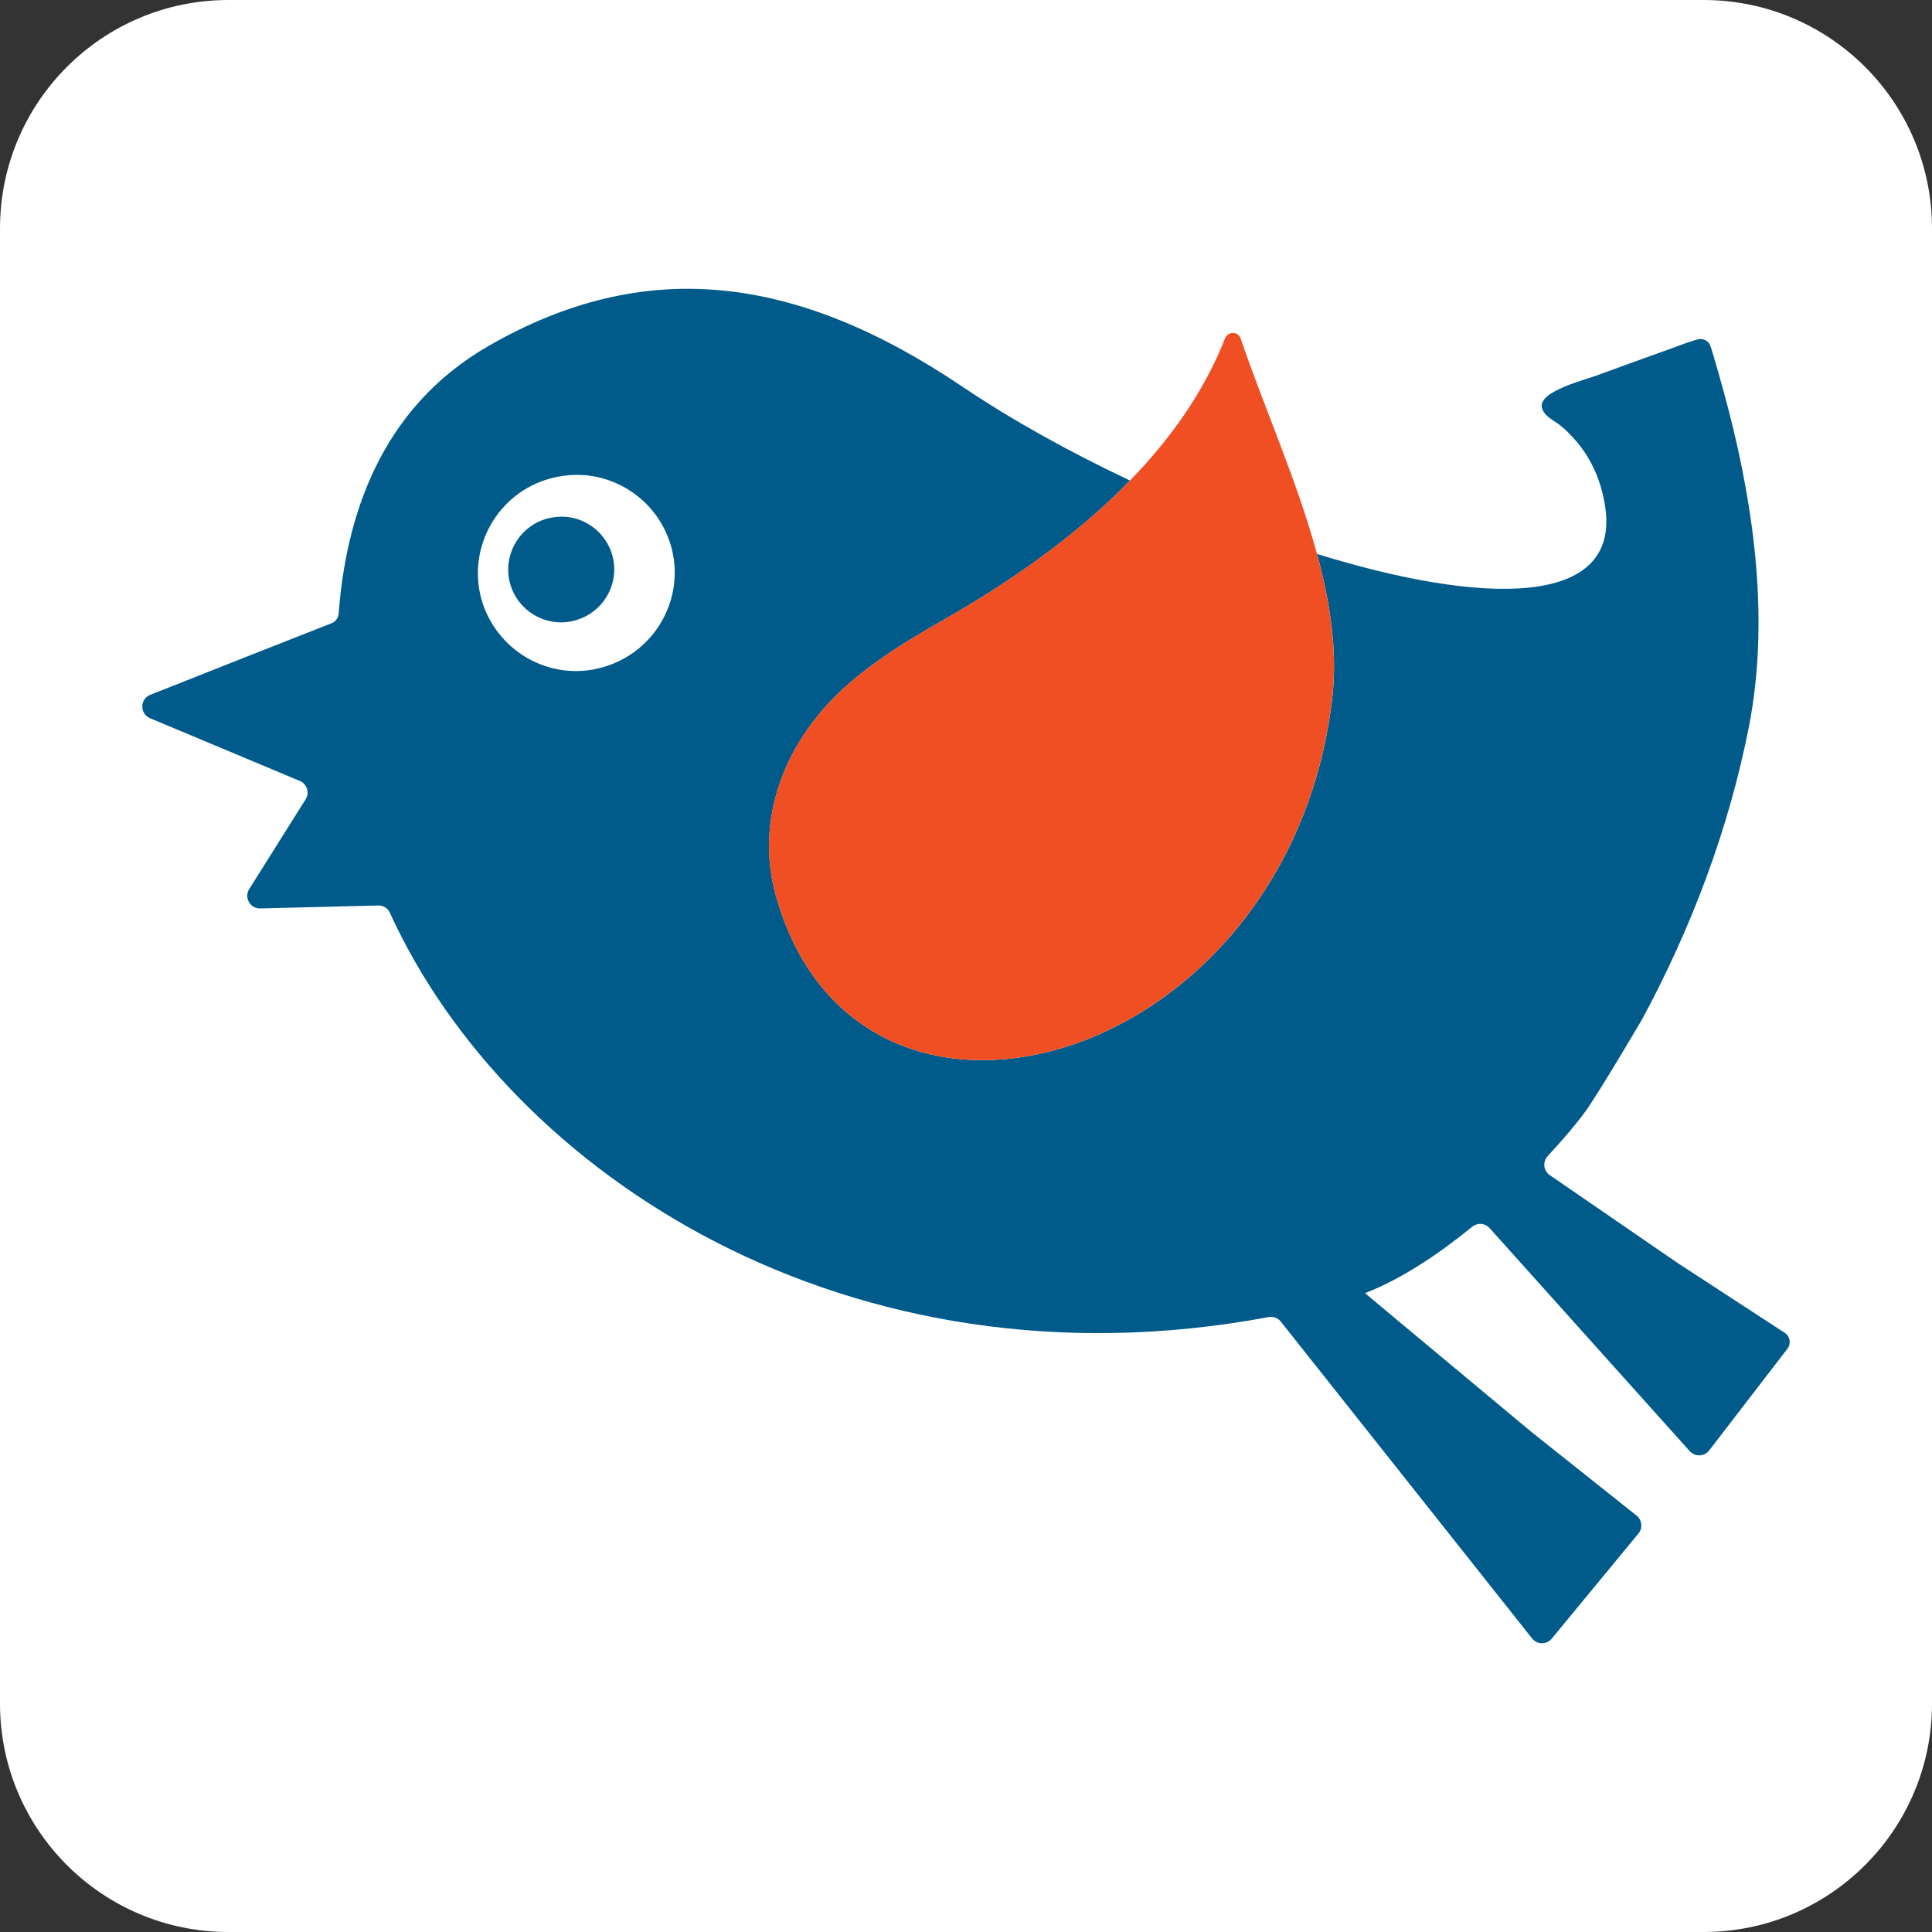
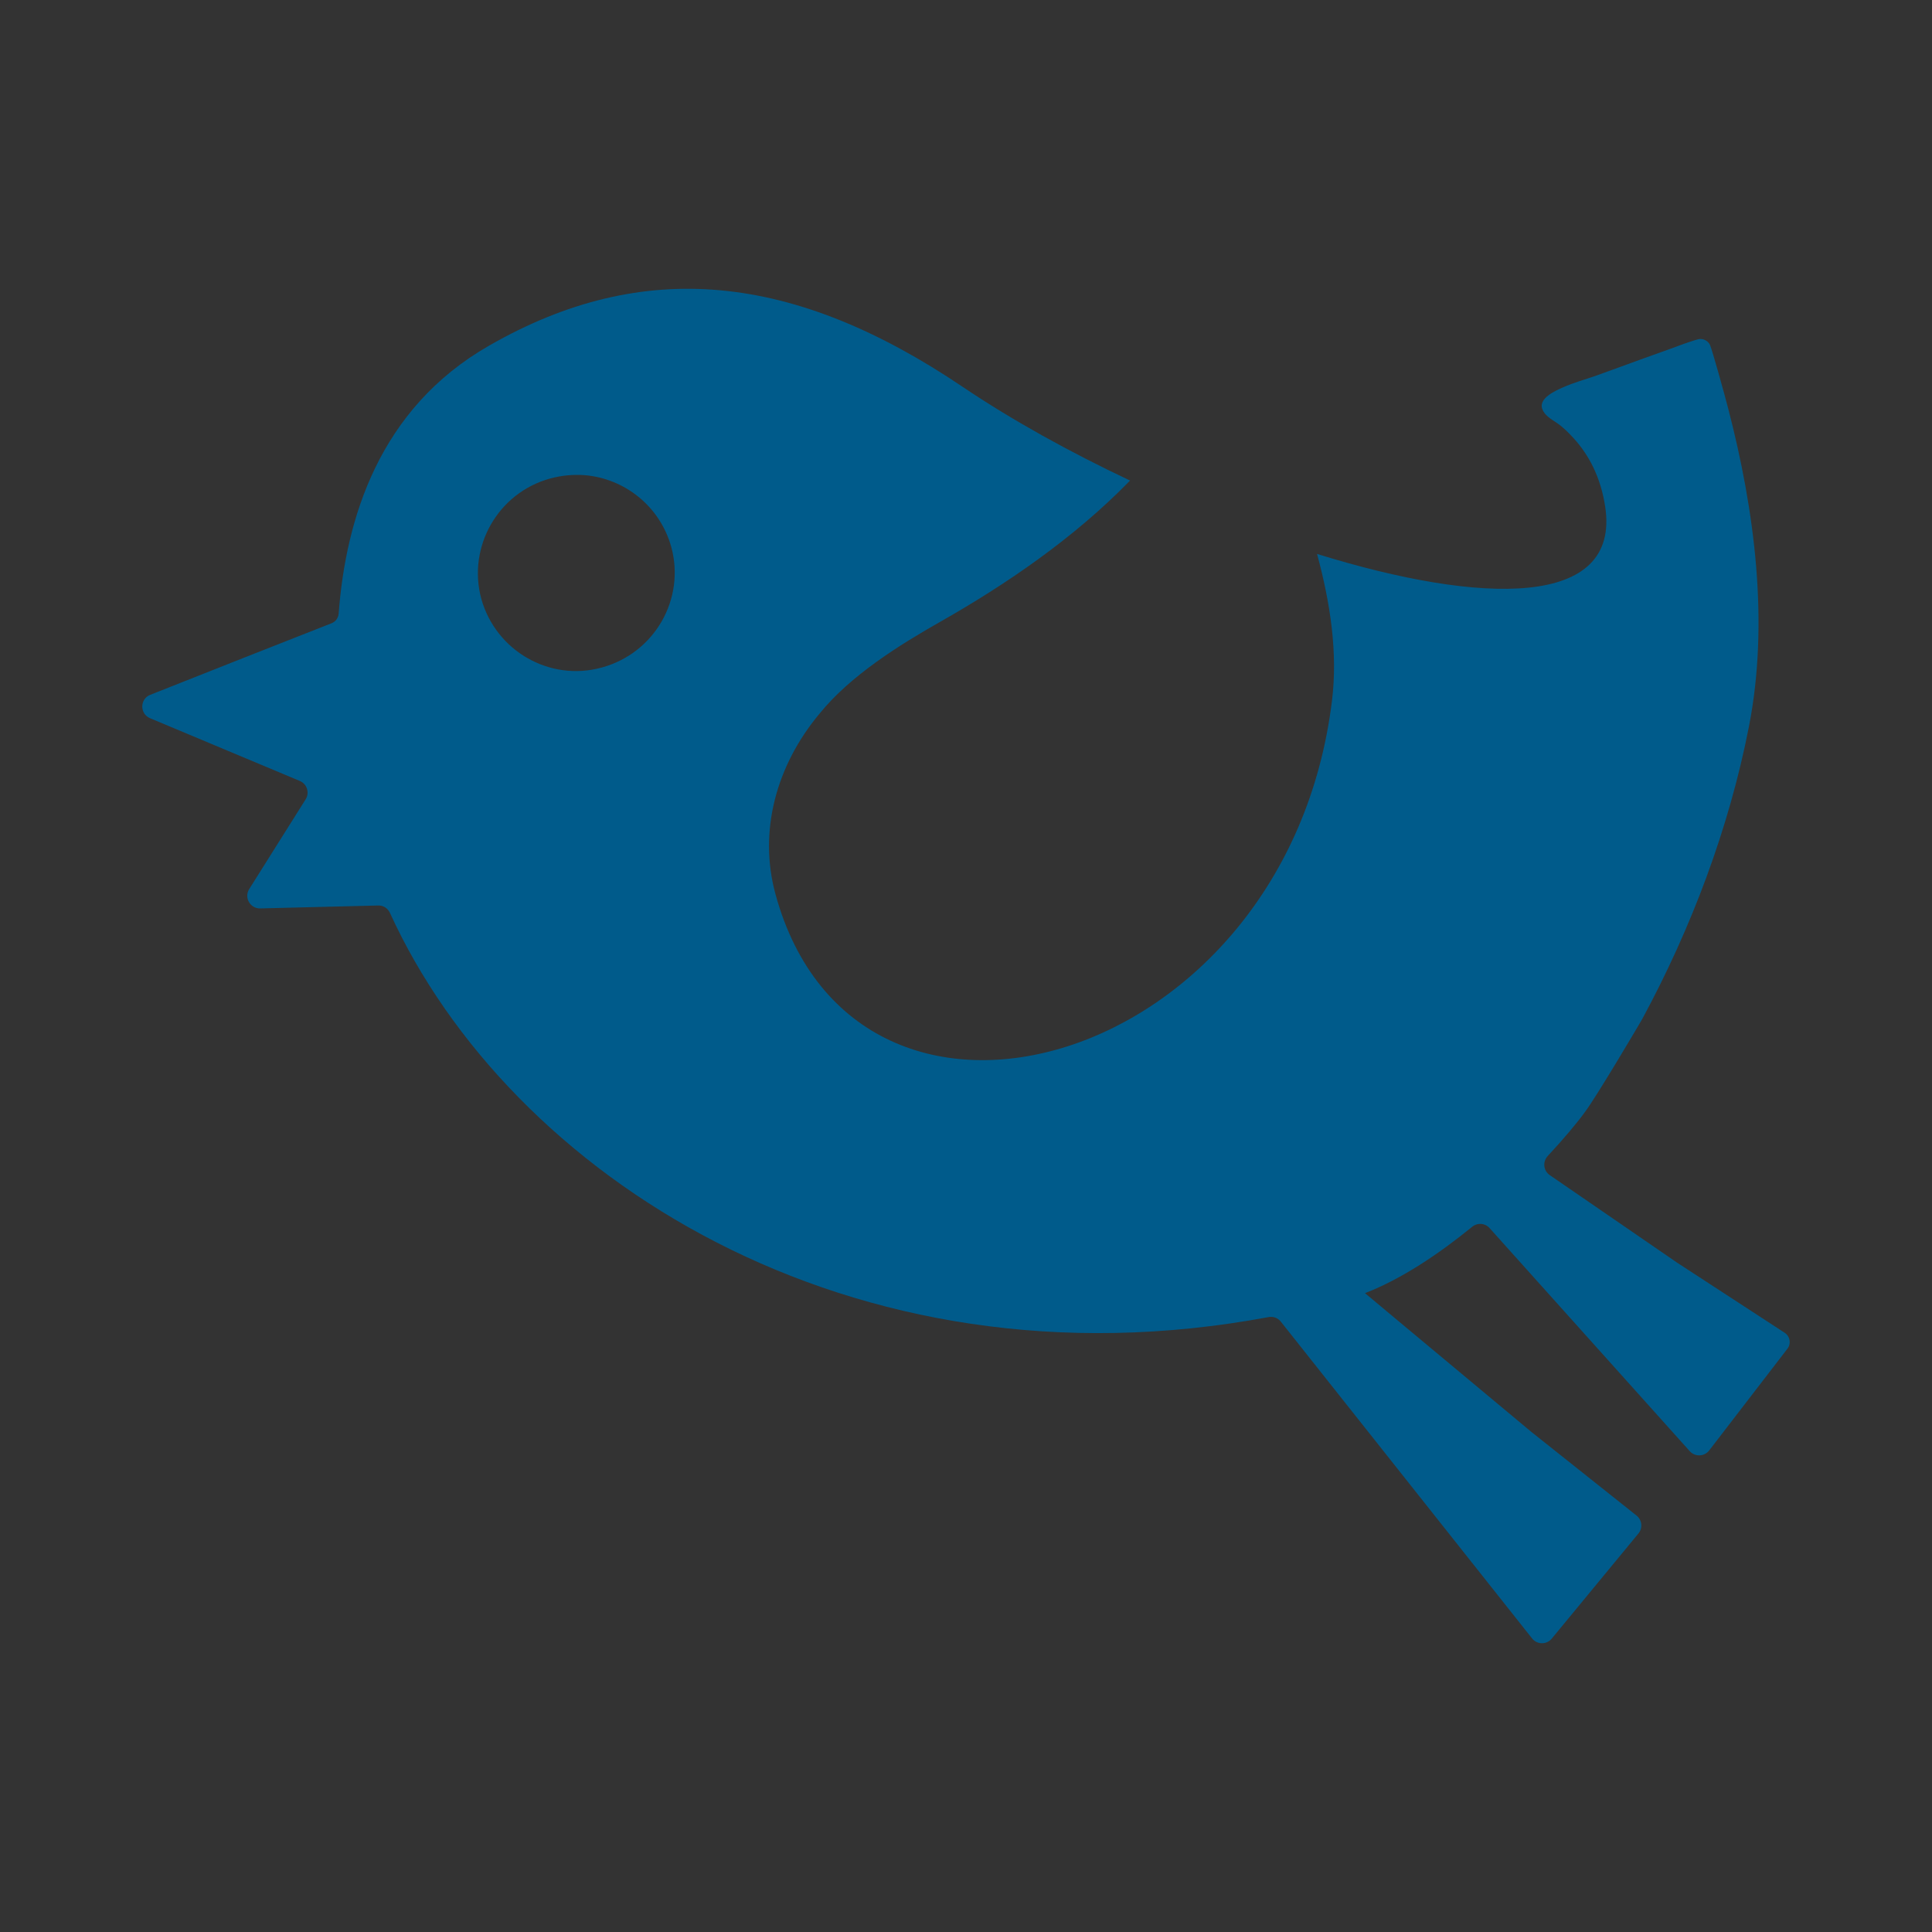
<svg xmlns="http://www.w3.org/2000/svg" version="1.1" id="Layer_1" x="0px" y="0px" viewBox="0 0 600 600" style="enable-background:new 0 0 600 600;" xml:space="preserve">
  <rect x="0" y="0" width="600" height="600" fill="#333333" stroke="none" />
  <style type="text/css"> .st0{fill:#005B8B;} .st1{fill:#F04E23;} .st2{fill:#FFFFFF;} .st3{fill:none;} </style>
  <g>
-     <path class="st2" d="M529.05,600H70.95C31.76,600,0,568.24,0,529.05V70.95C0,31.76,31.76,0,70.95,0h458.11 C568.24,0,600,31.76,600,70.95v458.11C600,568.24,568.24,600,529.05,600z" />
    <g>
-       <path class="st0" d="M190.18,172.51c2.38,8.69-2.75,17.76-11.63,20.18c-8.71,2.4-17.73-2.77-20.14-11.47 c-2.38-8.72,2.78-17.76,11.48-20.16c1.98-0.53,3.91-0.69,5.84-0.57C182.42,161.09,188.26,165.7,190.18,172.51" />
      <path class="st0" d="M530.81,450.44l24.3-31.59c1.21-1.57,0.82-3.84-0.84-4.93l-33.4-21.77l-39.58-27.21 c-1.99-1.37-2.27-4.17-0.62-5.94c5.12-5.5,9.16-10.35,11.58-13.69c3.62-4.89,15.43-24.83,17.71-28.74 c15.31-28.31,27.02-59.35,33.2-90.98c6.32-32.38,1.78-67.09-6.48-98.82c-1.24-4.8-4.91-17.98-5.61-19.61 c-0.59-1.38-2.29-2.17-3.73-1.79c-0.76,0.2-1.52,0.45-2.27,0.69c-2.53,0.82-3.82,1.38-6.33,2.27c-3.13,1.11-6.25,2.23-9.36,3.36 c-2.84,1.03-5.68,2.07-8.52,3.1c-1.67,0.61-3.34,1.23-5.07,1.84c-3.48,1.22-7.03,2.17-10.41,3.68c-2.29,1.02-7.68,3.37-6.4,6.75 c0.76,2.02,2.83,3.14,4.51,4.28c1.95,1.32,3.69,3.07,5.27,4.81c2.38,2.62,4.38,5.57,5.94,8.75c1.92,3.92,3.16,8.16,3.81,12.47 c4.76,31.59-38.32,30.53-89.49,14.66c4.17,15.39,6.47,30.75,4.64,45.58c-14,114.32-147.63,151.92-172.8,60.18 c-5.43-19.74,0.32-40.2,13.62-56.12c9.62-11.91,24.95-21.44,37.63-28.63c19.86-11.27,41.3-25.74,58.84-43.8 c-18.86-8.9-36.85-18.89-52.03-29.13c-52.4-35.34-99.12-40.28-147.02-12.77c-34.23,19.57-44.51,53.91-46.72,83.16 c-0.11,1.39-0.92,2.55-2.22,3.06c-12.94,5.05-41.68,16.43-56.31,22.23c-3.27,1.3-3.28,5.9-0.04,7.26l46.5,19.48 c2.24,0.94,3.1,3.66,1.81,5.71L77.4,276.1c-1.67,2.65,0.29,6.09,3.42,6.02l36.66-0.91c1.56-0.04,2.95,0.85,3.6,2.26 c37.08,81.29,142.61,149.91,272.91,125.56c1.41-0.26,2.87,0.26,3.76,1.39l78.05,98.41c1.55,1.96,4.52,1.99,6.11,0.06l26.92-32.65 c1.4-1.69,1.13-4.21-0.59-5.57l-32.55-25.89l-42.07-35.07l-9.7-8.11c11.32-4.39,22.87-12.12,33.29-20.62 c1.63-1.33,3.98-1.16,5.38,0.4l62.18,69.3C526.42,452.5,529.31,452.39,530.81,450.44z M186.9,207.3 c-16.15,4.5-32.89-5.15-37.42-21.3c-4.39-16.16,5.16-32.94,21.36-37.39c3.64-0.99,7.25-1.3,10.8-1.04 c12.35,1.06,23.29,9.61,26.82,22.26C212.9,185.98,203.33,202.83,186.9,207.3z" />
-       <path class="st1" d="M254.46,221.67c-13.3,15.92-19.05,36.38-13.62,56.12c25.17,91.74,158.8,54.14,172.8-60.18 c1.83-14.83-0.46-30.19-4.64-45.58c-6.18-22.78-16.48-45.61-23.68-66.86c-0.8-2.36-3.99-2.35-4.9-0.02 c-6.53,16.62-17.03,31.26-29.49,44.09c-17.54,18.06-38.98,32.53-58.84,43.8C279.42,200.23,264.08,209.76,254.46,221.67z" />
    </g>
  </g>
</svg>